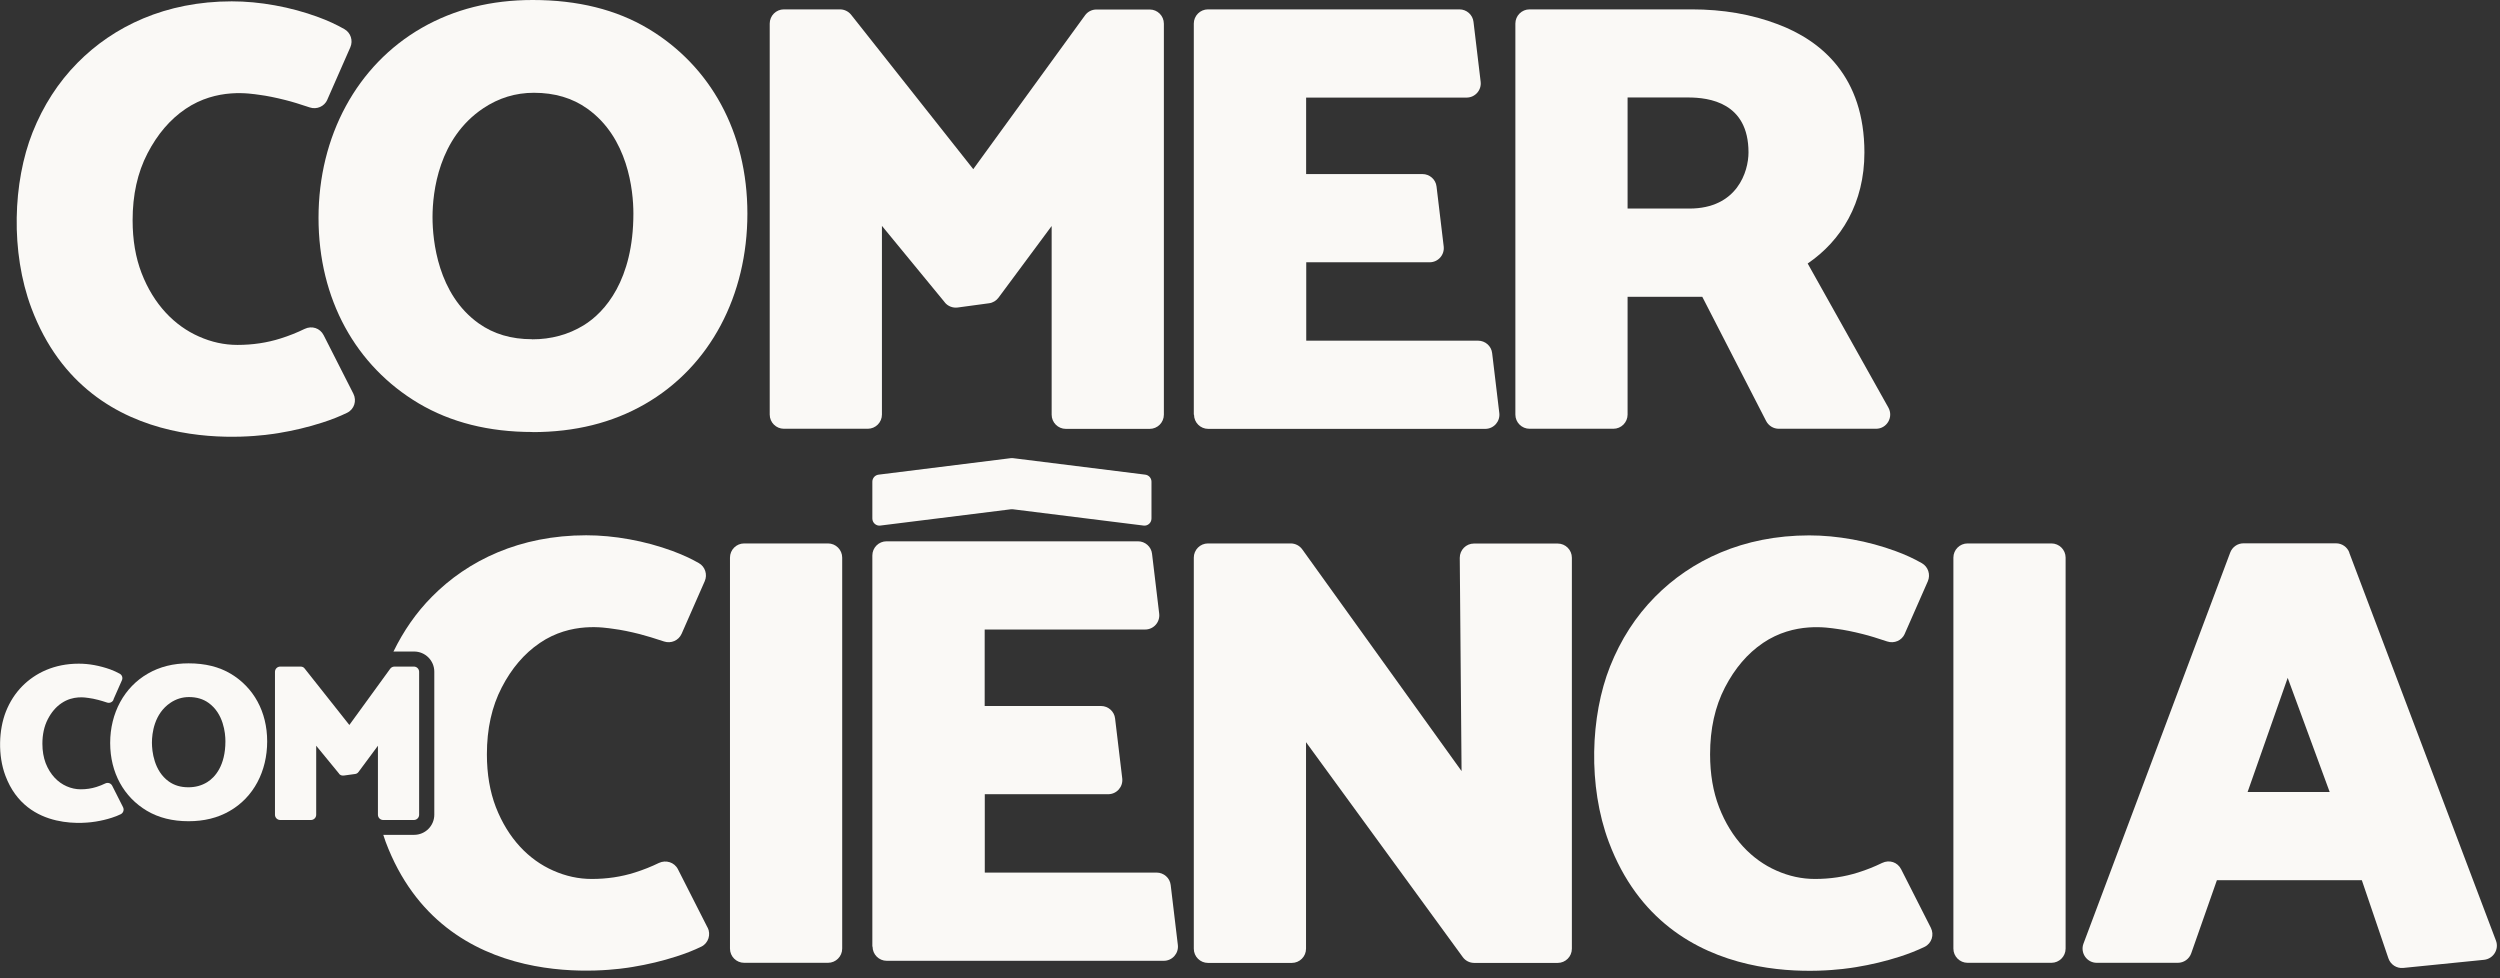
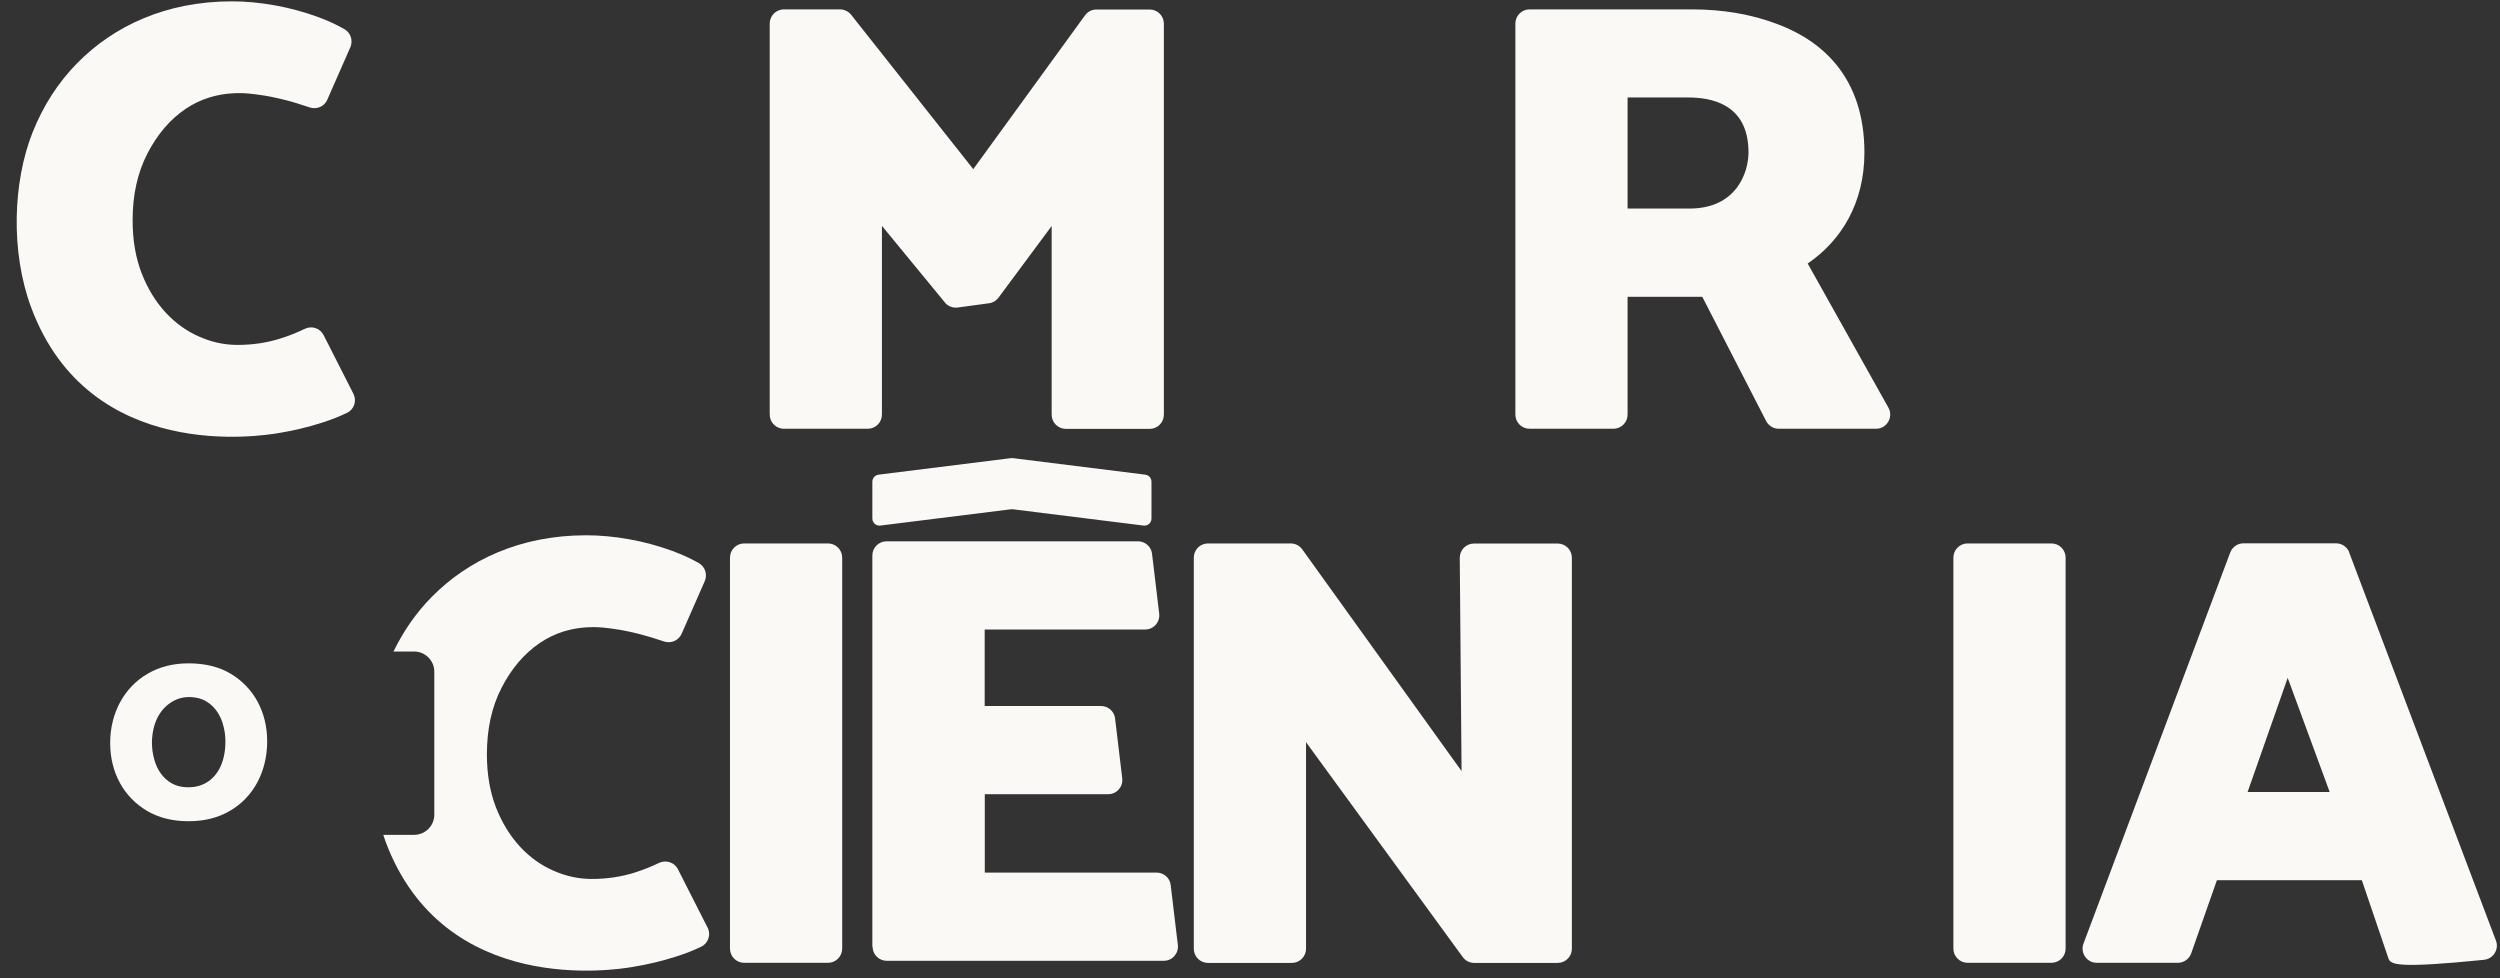
<svg xmlns="http://www.w3.org/2000/svg" width="115" height="45" viewBox="0 0 115 45" fill="none">
  <rect x="0" y="0" width="115" height="45" fill="#333333" stroke="none" />
  <path d="M15.058 4.587C14.919 4.9 14.57 5.049 14.246 4.941C13.815 4.797 13.44 4.679 13.127 4.602C12.68 4.489 12.279 4.407 11.92 4.361C11.529 4.309 9.983 4.027 8.53 5.013C7.821 5.496 7.241 6.174 6.784 7.057C6.326 7.941 6.1 8.963 6.1 10.134C6.1 11.043 6.239 11.849 6.511 12.558C7.071 14.011 8.032 14.987 9.151 15.48C9.727 15.737 10.317 15.866 10.923 15.866C11.622 15.866 12.284 15.768 12.911 15.568C13.306 15.444 13.671 15.296 14.01 15.131C14.349 14.967 14.724 15.095 14.888 15.419L16.255 18.11C16.419 18.434 16.296 18.829 15.967 18.988C15.618 19.158 15.238 19.307 14.822 19.44C14.169 19.651 13.496 19.81 12.808 19.923C12.017 20.052 4.128 21.331 1.442 14.166C0.476 11.587 0.594 8.372 1.498 6.091C1.992 4.854 2.68 3.785 3.568 2.887C5.222 1.212 7.616 0.062 10.661 0.062C11.303 0.062 11.966 0.123 12.649 0.247C13.332 0.37 13.995 0.55 14.637 0.786C15.073 0.945 15.474 1.13 15.844 1.341C16.131 1.505 16.25 1.864 16.116 2.173L15.053 4.592L15.058 4.587Z" fill="#FAF9F6" />
  <path d="M43.461 13.909L40.569 10.39V19.071C40.569 19.43 40.276 19.723 39.917 19.723H36.059C35.7 19.723 35.407 19.43 35.407 19.071V1.084C35.407 0.724 35.7 0.431 36.059 0.431H38.638C38.838 0.431 39.028 0.524 39.151 0.678L44.77 7.781L49.912 0.704C50.035 0.534 50.23 0.437 50.441 0.437H52.886C53.245 0.437 53.538 0.729 53.538 1.089V19.076C53.538 19.435 53.245 19.728 52.886 19.728H49.028C48.669 19.728 48.376 19.435 48.376 19.076V10.396L45.931 13.693C45.828 13.832 45.669 13.929 45.495 13.95L44.056 14.145C43.831 14.176 43.605 14.088 43.461 13.914V13.909Z" fill="#FAF9F6" />
-   <path d="M54.915 19.071V1.084C54.915 0.724 55.208 0.431 55.567 0.431H67.134C67.463 0.431 67.745 0.678 67.781 1.007L68.11 3.76C68.156 4.15 67.853 4.489 67.463 4.489H60.082V8.007H65.434C65.763 8.007 66.045 8.254 66.081 8.583L66.41 11.335C66.456 11.726 66.153 12.065 65.763 12.065H60.087V15.671H67.992C68.32 15.671 68.603 15.917 68.639 16.246L68.968 18.999C69.014 19.389 68.711 19.728 68.32 19.728H55.578C55.218 19.728 54.925 19.435 54.925 19.076L54.915 19.071Z" fill="#FAF9F6" />
  <path d="M77.817 0.431C79.255 0.431 80.575 0.657 81.777 1.115C83.796 1.875 85.763 3.534 85.763 7.016C85.763 9.338 84.7 11.069 83.153 12.121L86.867 18.752C87.108 19.189 86.795 19.723 86.297 19.723H81.823C81.577 19.723 81.356 19.584 81.243 19.369L78.305 13.652H74.869V19.071C74.869 19.43 74.576 19.723 74.217 19.723H70.359C70 19.723 69.707 19.43 69.707 19.071V1.084C69.707 0.724 70 0.431 70.359 0.431H77.822H77.817ZM74.869 4.489V9.594H77.709C79.918 9.594 80.431 7.884 80.431 7.011C80.431 4.715 78.618 4.484 77.653 4.484H74.874L74.869 4.489Z" fill="#FAF9F6" />
-   <path d="M24.503 19.872C22.485 19.872 20.734 19.43 19.254 18.552C16.373 16.836 14.652 13.775 14.652 10.021C14.652 6.266 16.414 2.994 19.408 1.279C20.898 0.426 22.593 0 24.503 0C26.578 0 28.351 0.442 29.82 1.32C32.675 3.03 34.38 6.071 34.38 9.825C34.38 13.58 32.675 16.867 29.65 18.598C28.16 19.451 26.445 19.877 24.498 19.877L24.503 19.872ZM24.478 15.609C25.356 15.609 26.147 15.393 26.851 14.962C27.832 14.361 29.136 12.876 29.136 9.825C29.136 8.757 28.89 6.328 27.015 4.997C26.332 4.51 25.515 4.268 24.56 4.268C23.718 4.268 22.942 4.504 22.228 4.982C20.179 6.353 19.896 8.824 19.896 9.99C19.896 11.074 20.143 13.539 22.018 14.874C22.701 15.362 23.517 15.604 24.473 15.604L24.478 15.609Z" fill="#FAF9F6" />
-   <path d="M5.222 32.188C5.171 32.301 5.042 32.358 4.924 32.317C4.765 32.265 4.632 32.224 4.513 32.194C4.349 32.152 4.205 32.122 4.072 32.106C3.928 32.086 3.363 31.983 2.834 32.343C2.572 32.517 2.361 32.769 2.197 33.087C2.033 33.406 1.95 33.786 1.95 34.212C1.95 34.546 2.002 34.839 2.099 35.101C2.305 35.63 2.654 35.989 3.065 36.169C3.276 36.261 3.491 36.308 3.712 36.308C3.969 36.308 4.21 36.272 4.436 36.2C4.58 36.154 4.714 36.102 4.837 36.041C4.96 35.979 5.099 36.025 5.161 36.143L5.659 37.129C5.72 37.248 5.674 37.391 5.556 37.453C5.428 37.515 5.289 37.571 5.14 37.617C4.904 37.694 4.657 37.751 4.406 37.792C4.118 37.838 1.231 38.306 0.25 35.686C-0.104 34.746 -0.058 33.57 0.271 32.733C0.451 32.281 0.702 31.89 1.026 31.562C1.632 30.951 2.505 30.529 3.62 30.529C3.856 30.529 4.097 30.55 4.344 30.596C4.59 30.642 4.837 30.709 5.068 30.791C5.227 30.848 5.376 30.92 5.51 30.992C5.618 31.053 5.659 31.182 5.607 31.295L5.217 32.178L5.222 32.188Z" fill="#FAF9F6" />
  <path d="M8.674 37.776C7.934 37.776 7.297 37.617 6.753 37.294C5.7 36.667 5.068 35.547 5.068 34.176C5.068 32.805 5.71 31.608 6.81 30.981C7.354 30.668 7.975 30.514 8.674 30.514C9.434 30.514 10.081 30.673 10.621 30.997C11.663 31.623 12.29 32.733 12.29 34.104C12.29 35.475 11.668 36.677 10.559 37.309C10.014 37.623 9.388 37.776 8.674 37.776ZM8.664 36.215C8.987 36.215 9.275 36.138 9.532 35.979C9.891 35.758 10.369 35.219 10.369 34.099C10.369 33.709 10.276 32.82 9.593 32.332C9.342 32.152 9.044 32.065 8.694 32.065C8.386 32.065 8.104 32.152 7.842 32.327C7.092 32.83 6.989 33.734 6.989 34.161C6.989 34.556 7.082 35.46 7.765 35.948C8.017 36.128 8.314 36.215 8.664 36.215Z" fill="#FAF9F6" />
-   <path d="M15.603 35.594L14.545 34.304V37.479C14.545 37.612 14.437 37.72 14.303 37.72H12.891C12.757 37.72 12.649 37.612 12.649 37.479V30.904C12.649 30.771 12.757 30.663 12.891 30.663H13.831C13.903 30.663 13.975 30.694 14.016 30.755L16.07 33.349L17.95 30.761C17.996 30.699 18.068 30.663 18.145 30.663H19.039C19.172 30.663 19.28 30.771 19.28 30.904V37.479C19.28 37.612 19.172 37.72 19.039 37.72H17.626C17.493 37.72 17.385 37.612 17.385 37.479V34.304L16.491 35.511C16.455 35.563 16.394 35.599 16.332 35.604L15.808 35.676C15.726 35.686 15.644 35.655 15.592 35.589L15.603 35.594Z" fill="#FAF9F6" />
  <path d="M33.579 43.637V25.65C33.579 25.291 33.872 24.998 34.231 24.998H38.089C38.448 24.998 38.741 25.291 38.741 25.65V43.637C38.741 43.996 38.448 44.289 38.089 44.289H34.231C33.872 44.289 33.579 43.996 33.579 43.637Z" fill="#FAF9F6" />
  <path d="M54.915 43.637V25.65C54.915 25.291 55.208 24.998 55.567 24.998H59.373C59.584 24.998 59.784 25.101 59.907 25.275L67.232 35.47L67.149 25.66C67.149 25.296 67.442 25.003 67.802 25.003H71.654C72.013 25.003 72.306 25.296 72.306 25.655V43.642C72.306 44.002 72.013 44.294 71.654 44.294H67.817C67.606 44.294 67.411 44.197 67.288 44.027L60.077 34.14V43.642C60.077 44.002 59.784 44.294 59.425 44.294H55.567C55.208 44.294 54.915 44.002 54.915 43.642V43.637Z" fill="#FAF9F6" />
  <path d="M40.128 43.539V25.552C40.128 25.193 40.421 24.9 40.78 24.9H52.347C52.676 24.9 52.958 25.147 52.994 25.475L53.323 28.228C53.369 28.619 53.066 28.958 52.676 28.958H45.295V32.476H50.647C50.975 32.476 51.258 32.722 51.294 33.051L51.623 35.804C51.669 36.195 51.366 36.534 50.975 36.534H45.3V40.139H53.205C53.533 40.139 53.816 40.386 53.852 40.714L54.181 43.467C54.227 43.858 53.924 44.197 53.533 44.197H40.791C40.431 44.197 40.138 43.904 40.138 43.544L40.128 43.539Z" fill="#FAF9F6" />
  <path d="M46.507 21.074L40.416 21.834C40.251 21.854 40.128 21.993 40.128 22.157V23.852C40.128 24.047 40.303 24.202 40.493 24.176L46.507 23.426C46.533 23.426 46.564 23.426 46.589 23.426L52.604 24.176C52.799 24.202 52.968 24.047 52.968 23.852V22.157C52.968 21.993 52.845 21.854 52.681 21.834L46.589 21.074C46.564 21.074 46.533 21.074 46.507 21.074Z" fill="#FAF9F6" />
-   <path d="M108.064 25.419L114.813 43.267C114.967 43.668 114.695 44.104 114.268 44.151L110.55 44.525C110.247 44.556 109.964 44.371 109.867 44.084L108.644 40.488H101.978L100.796 43.853C100.704 44.114 100.457 44.289 100.18 44.289H96.451C95.994 44.289 95.681 43.832 95.84 43.406L102.589 25.419C102.686 25.162 102.928 24.993 103.2 24.993H107.458C107.73 24.993 107.971 25.162 108.069 25.414L108.064 25.419ZM105.234 31.182L103.39 36.431H107.165L105.234 31.182Z" fill="#FAF9F6" />
+   <path d="M108.064 25.419L114.813 43.267C114.967 43.668 114.695 44.104 114.268 44.151C110.247 44.556 109.964 44.371 109.867 44.084L108.644 40.488H101.978L100.796 43.853C100.704 44.114 100.457 44.289 100.18 44.289H96.451C95.994 44.289 95.681 43.832 95.84 43.406L102.589 25.419C102.686 25.162 102.928 24.993 103.2 24.993H107.458C107.73 24.993 107.971 25.162 108.069 25.414L108.064 25.419ZM105.234 31.182L103.39 36.431H107.165L105.234 31.182Z" fill="#FAF9F6" />
  <path d="M89.856 43.637V25.65C89.856 25.291 90.149 24.998 90.509 24.998H94.366C94.725 24.998 95.018 25.291 95.018 25.65V43.637C95.018 43.996 94.725 44.289 94.366 44.289H90.509C90.149 44.289 89.856 43.996 89.856 43.637Z" fill="#FAF9F6" />
-   <path d="M87.621 29.153C87.483 29.466 87.133 29.615 86.81 29.507C86.379 29.363 86.004 29.245 85.69 29.168C85.243 29.055 84.843 28.973 84.483 28.927C84.093 28.875 82.547 28.593 81.093 29.579C80.385 30.062 79.804 30.74 79.347 31.623C78.89 32.507 78.664 33.529 78.664 34.7C78.664 35.609 78.803 36.415 79.075 37.124C79.635 38.578 80.595 39.554 81.715 40.047C82.29 40.303 82.881 40.432 83.487 40.432C84.185 40.432 84.848 40.334 85.475 40.134C85.87 40.011 86.235 39.862 86.574 39.697C86.913 39.533 87.288 39.661 87.452 39.985L88.818 42.676C88.983 43 88.859 43.395 88.531 43.555C88.181 43.724 87.801 43.873 87.385 44.007C86.733 44.217 86.06 44.377 85.372 44.489C84.581 44.618 76.692 45.897 74.005 38.732C73.04 36.154 73.158 32.938 74.062 30.658C74.555 29.42 75.243 28.352 76.132 27.453C77.786 25.778 80.179 24.628 83.225 24.628C83.867 24.628 84.529 24.69 85.213 24.813C85.896 24.936 86.558 25.116 87.2 25.352C87.637 25.511 88.037 25.696 88.407 25.907C88.695 26.071 88.813 26.431 88.68 26.739L87.616 29.158L87.621 29.153Z" fill="#FAF9F6" />
  <path d="M32.551 42.676L31.185 39.985C31.021 39.661 30.631 39.543 30.307 39.697C29.968 39.862 29.598 40.011 29.208 40.134C28.581 40.334 27.919 40.432 27.22 40.432C26.614 40.432 26.023 40.303 25.448 40.047C24.328 39.554 23.373 38.578 22.808 37.124C22.536 36.415 22.397 35.604 22.397 34.7C22.397 33.529 22.623 32.502 23.08 31.623C23.532 30.745 24.118 30.062 24.827 29.579C26.28 28.588 27.826 28.875 28.216 28.927C28.576 28.973 28.977 29.055 29.424 29.168C29.737 29.25 30.112 29.363 30.543 29.507C30.867 29.615 31.216 29.466 31.355 29.153L32.418 26.734C32.551 26.431 32.438 26.066 32.146 25.902C31.781 25.691 31.375 25.511 30.939 25.347C30.297 25.111 29.634 24.931 28.951 24.808C28.268 24.684 27.605 24.623 26.963 24.623C23.918 24.623 21.524 25.773 19.87 27.448C19.146 28.177 18.561 29.024 18.098 29.975C18.119 29.975 18.134 29.97 18.155 29.97H19.048C19.562 29.97 19.978 30.386 19.978 30.899V37.474C19.978 37.987 19.562 38.403 19.048 38.403H17.636C17.636 38.403 17.636 38.403 17.631 38.403C17.667 38.511 17.703 38.619 17.739 38.722C20.425 45.886 28.314 44.613 29.105 44.479C29.793 44.366 30.466 44.207 31.118 43.996C31.535 43.863 31.915 43.714 32.264 43.544C32.587 43.385 32.711 42.985 32.551 42.666V42.676Z" fill="#FAF9F6" />
</svg>